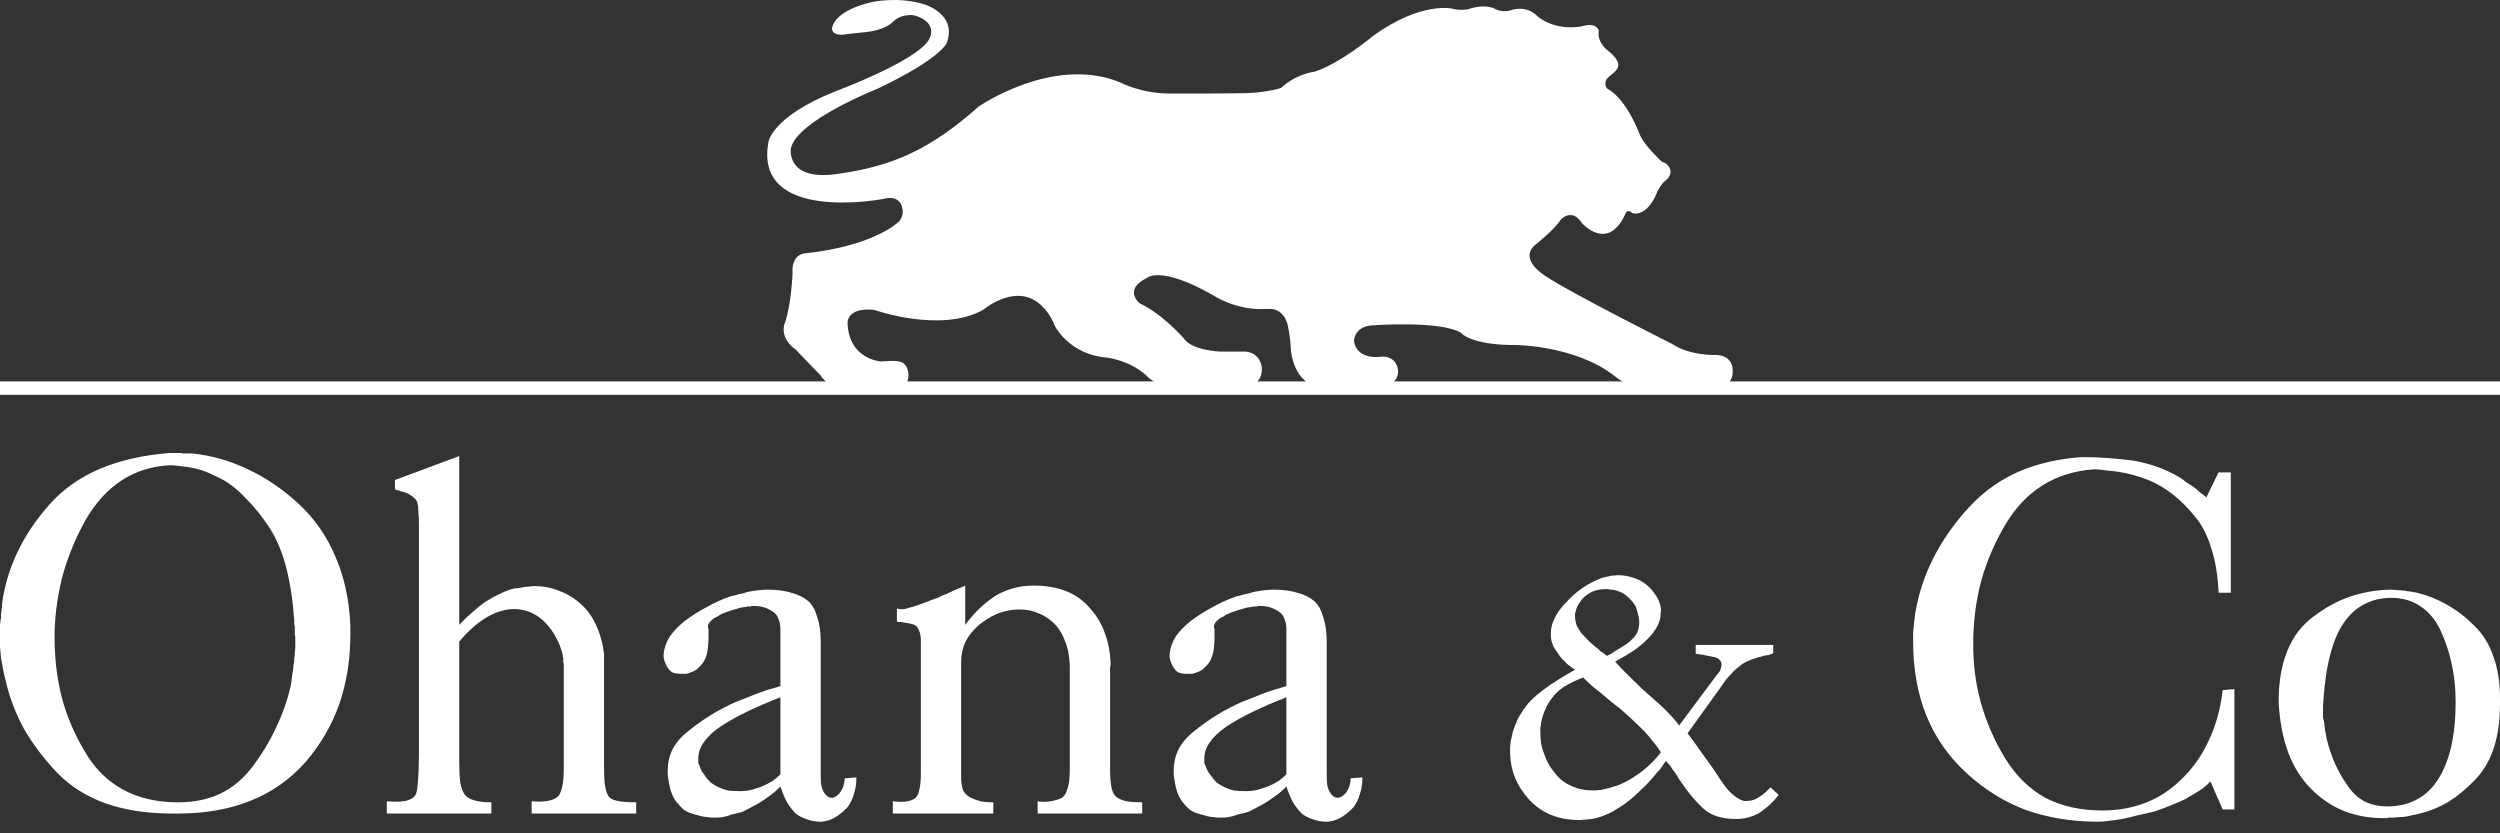
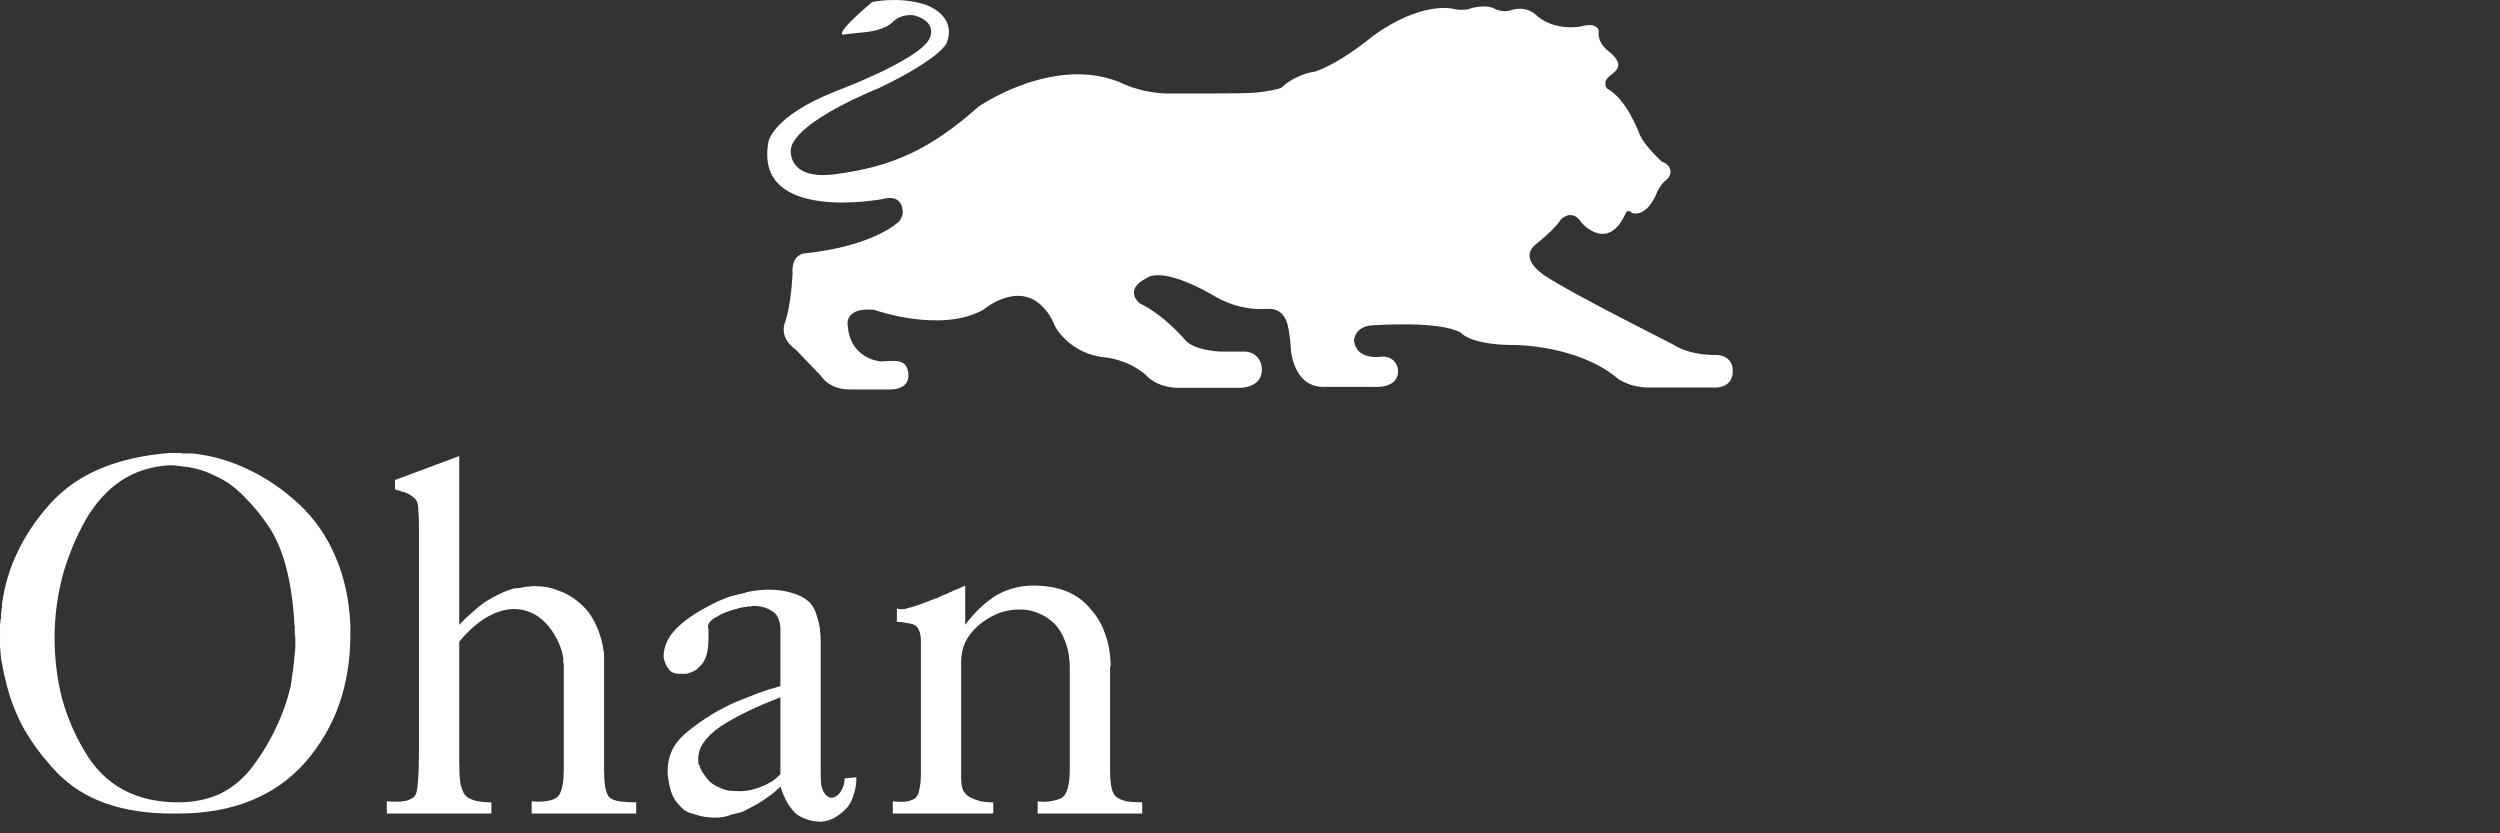
<svg xmlns="http://www.w3.org/2000/svg" width="186" height="62" viewBox="0 0 186 62" fill="none">
  <rect x="0" y="0" width="186" height="62" fill="#333333" stroke="none" />
-   <path fill-rule="evenodd" clip-rule="evenodd" d="M128.908 27.43C128.908 27.43 128.887 26.458 127.698 26.409C127.698 26.409 125.806 26.505 124.426 25.601C124.426 25.601 116.794 21.758 115.059 20.587C115.059 20.587 112.878 19.328 114.253 18.187C114.253 18.187 115.652 17.094 116.126 16.333C116.126 16.333 116.957 15.43 117.691 16.595C117.691 16.595 119.643 18.839 120.964 15.834C120.964 15.834 121.082 15.525 121.462 15.858C121.462 15.858 122.523 16.246 123.312 14.242C123.312 14.242 123.643 13.577 123.976 13.386C123.976 13.386 124.496 12.982 124.188 12.436C124.188 12.436 124.07 12.158 123.643 12.032C123.643 12.032 122.386 10.891 122.007 10.036C122.007 10.036 121.053 7.395 119.606 6.611C119.606 6.611 119.406 6.492 119.445 6.127C119.49 5.443 121.335 5.254 119.778 3.881C119.778 3.881 118.789 3.261 118.948 2.29C118.948 2.29 118.846 1.617 117.658 1.962C117.658 1.962 115.781 2.37 114.372 1.197C114.372 1.197 113.636 0.317 112.308 0.792C112.308 0.792 111.744 0.959 111.1 0.602C111.1 0.602 110.387 0.269 109.202 0.697C109.202 0.697 108.538 0.792 108.088 0.65C108.088 0.65 105.784 0.054 102.16 2.669C102.16 2.669 99.776 4.681 97.82 5.331C97.82 5.331 96.462 5.469 95.307 6.545C94.59 6.786 93.427 6.889 93.427 6.889C92.673 6.985 86.892 6.958 86.892 6.958C84.802 6.926 83.324 6.122 83.324 6.122C78.344 4.094 72.817 7.924 72.817 7.924C69.247 11.086 66.452 12.395 62.137 12.962C58.509 13.438 58.834 11.087 58.834 11.087C59.179 9.005 65.336 6.579 65.336 6.579C70.04 4.333 70.435 3.198 70.435 3.198C71.245 1.044 68.769 0.323 68.769 0.323C66.826 -0.284 64.893 0.15 64.893 0.15C61.904 0.838 61.904 2.125 61.904 2.125C61.912 2.669 62.742 2.577 62.742 2.577C63.208 2.503 64.332 2.399 64.332 2.399C65.975 2.235 66.46 1.595 66.46 1.595C67.152 0.956 68.05 1.149 68.05 1.149C69.884 1.699 69.122 2.934 69.122 2.934C68.207 4.556 62.102 6.817 62.102 6.817C57.45 8.676 57.174 10.551 57.174 10.551C56.042 16.635 65.653 14.811 65.653 14.811C67.291 14.36 67.163 15.873 67.163 15.873C67.163 15.873 67.082 16.394 66.737 16.604C66.737 16.604 64.897 18.301 60.008 18.836C60.008 18.836 58.845 18.786 58.966 20.364C58.966 20.364 58.87 22.668 58.41 23.978C58.41 23.978 57.877 25.07 59.208 26.016L61.073 27.956C61.073 27.956 61.653 28.983 63.227 28.975H66.253C66.253 28.975 67.659 29.023 67.585 27.859C67.585 27.859 67.588 26.958 66.835 26.89C66.835 26.89 66.725 26.804 65.552 26.89C65.552 26.89 63.155 26.768 63.058 24.027C63.058 24.027 62.986 22.839 65.043 23.056C65.043 23.056 70.031 24.827 73.177 23.032C73.177 23.032 75.792 20.801 77.68 22.934C77.68 22.934 78.14 23.372 78.503 24.293C78.503 24.293 79.592 26.38 82.303 26.598C82.303 26.598 83.998 26.768 85.282 27.931C85.282 27.931 86.032 28.854 87.726 28.854H92.291C92.291 28.854 93.999 28.86 93.875 27.349C93.875 27.349 93.826 26.283 92.687 26.16H90.8C90.8 26.16 88.694 26.088 88.088 25.191C88.088 25.191 86.529 23.38 84.796 22.571C84.796 22.571 83.527 21.565 85.328 20.679C85.328 20.679 86.321 19.709 90.291 21.988C90.291 21.988 91.985 23.129 94.214 22.984L94.335 22.987C94.335 22.987 95.375 22.816 95.764 24.036C95.764 24.036 95.971 24.697 96.042 26.004C96.042 26.004 96.207 28.785 98.46 28.785H102.23C102.23 28.785 104.129 28.947 104.009 27.501C104.009 27.501 103.944 26.542 102.847 26.528C102.847 26.528 100.926 26.884 100.736 25.34C100.736 25.34 100.76 24.223 102.23 24.199C102.23 24.199 107.092 23.843 108.68 24.745C108.68 24.745 109.369 25.696 112.854 25.672C112.854 25.672 117.27 25.717 120.159 28.001C120.159 28.001 120.999 28.832 122.701 28.832H127.674C127.674 28.832 129.05 28.858 128.908 27.43L128.908 27.43Z" fill="white" />
+   <path fill-rule="evenodd" clip-rule="evenodd" d="M128.908 27.43C128.908 27.43 128.887 26.458 127.698 26.409C127.698 26.409 125.806 26.505 124.426 25.601C124.426 25.601 116.794 21.758 115.059 20.587C115.059 20.587 112.878 19.328 114.253 18.187C114.253 18.187 115.652 17.094 116.126 16.333C116.126 16.333 116.957 15.43 117.691 16.595C117.691 16.595 119.643 18.839 120.964 15.834C120.964 15.834 121.082 15.525 121.462 15.858C121.462 15.858 122.523 16.246 123.312 14.242C123.312 14.242 123.643 13.577 123.976 13.386C123.976 13.386 124.496 12.982 124.188 12.436C124.188 12.436 124.07 12.158 123.643 12.032C123.643 12.032 122.386 10.891 122.007 10.036C122.007 10.036 121.053 7.395 119.606 6.611C119.606 6.611 119.406 6.492 119.445 6.127C119.49 5.443 121.335 5.254 119.778 3.881C119.778 3.881 118.789 3.261 118.948 2.29C118.948 2.29 118.846 1.617 117.658 1.962C117.658 1.962 115.781 2.37 114.372 1.197C114.372 1.197 113.636 0.317 112.308 0.792C112.308 0.792 111.744 0.959 111.1 0.602C111.1 0.602 110.387 0.269 109.202 0.697C109.202 0.697 108.538 0.792 108.088 0.65C108.088 0.65 105.784 0.054 102.16 2.669C102.16 2.669 99.776 4.681 97.82 5.331C97.82 5.331 96.462 5.469 95.307 6.545C94.59 6.786 93.427 6.889 93.427 6.889C92.673 6.985 86.892 6.958 86.892 6.958C84.802 6.926 83.324 6.122 83.324 6.122C78.344 4.094 72.817 7.924 72.817 7.924C69.247 11.086 66.452 12.395 62.137 12.962C58.509 13.438 58.834 11.087 58.834 11.087C59.179 9.005 65.336 6.579 65.336 6.579C70.04 4.333 70.435 3.198 70.435 3.198C71.245 1.044 68.769 0.323 68.769 0.323C66.826 -0.284 64.893 0.15 64.893 0.15C61.912 2.669 62.742 2.577 62.742 2.577C63.208 2.503 64.332 2.399 64.332 2.399C65.975 2.235 66.46 1.595 66.46 1.595C67.152 0.956 68.05 1.149 68.05 1.149C69.884 1.699 69.122 2.934 69.122 2.934C68.207 4.556 62.102 6.817 62.102 6.817C57.45 8.676 57.174 10.551 57.174 10.551C56.042 16.635 65.653 14.811 65.653 14.811C67.291 14.36 67.163 15.873 67.163 15.873C67.163 15.873 67.082 16.394 66.737 16.604C66.737 16.604 64.897 18.301 60.008 18.836C60.008 18.836 58.845 18.786 58.966 20.364C58.966 20.364 58.87 22.668 58.41 23.978C58.41 23.978 57.877 25.07 59.208 26.016L61.073 27.956C61.073 27.956 61.653 28.983 63.227 28.975H66.253C66.253 28.975 67.659 29.023 67.585 27.859C67.585 27.859 67.588 26.958 66.835 26.89C66.835 26.89 66.725 26.804 65.552 26.89C65.552 26.89 63.155 26.768 63.058 24.027C63.058 24.027 62.986 22.839 65.043 23.056C65.043 23.056 70.031 24.827 73.177 23.032C73.177 23.032 75.792 20.801 77.68 22.934C77.68 22.934 78.14 23.372 78.503 24.293C78.503 24.293 79.592 26.38 82.303 26.598C82.303 26.598 83.998 26.768 85.282 27.931C85.282 27.931 86.032 28.854 87.726 28.854H92.291C92.291 28.854 93.999 28.86 93.875 27.349C93.875 27.349 93.826 26.283 92.687 26.16H90.8C90.8 26.16 88.694 26.088 88.088 25.191C88.088 25.191 86.529 23.38 84.796 22.571C84.796 22.571 83.527 21.565 85.328 20.679C85.328 20.679 86.321 19.709 90.291 21.988C90.291 21.988 91.985 23.129 94.214 22.984L94.335 22.987C94.335 22.987 95.375 22.816 95.764 24.036C95.764 24.036 95.971 24.697 96.042 26.004C96.042 26.004 96.207 28.785 98.46 28.785H102.23C102.23 28.785 104.129 28.947 104.009 27.501C104.009 27.501 103.944 26.542 102.847 26.528C102.847 26.528 100.926 26.884 100.736 25.34C100.736 25.34 100.76 24.223 102.23 24.199C102.23 24.199 107.092 23.843 108.68 24.745C108.68 24.745 109.369 25.696 112.854 25.672C112.854 25.672 117.27 25.717 120.159 28.001C120.159 28.001 120.999 28.832 122.701 28.832H127.674C127.674 28.832 129.05 28.858 128.908 27.43L128.908 27.43Z" fill="white" />
  <path d="M0.077 45.882C0.077 45.831 0.077 45.768 0.077 45.692C0.077 45.616 0.089 45.54 0.115 45.464C0.115 45.414 0.115 45.376 0.115 45.35C0.115 45.3 0.127 45.249 0.153 45.199C0.153 45.173 0.153 45.135 0.153 45.085C0.153 45.034 0.153 44.984 0.153 44.933C0.33 43.592 0.709 42.315 1.291 41.101C1.873 39.861 2.67 38.672 3.681 37.534C4.693 36.396 5.945 35.511 7.438 34.878C8.93 34.246 10.663 33.854 12.636 33.702C12.661 33.702 12.686 33.702 12.712 33.702C12.737 33.702 12.762 33.702 12.788 33.702C12.788 33.702 12.8 33.702 12.825 33.702C12.851 33.702 12.876 33.702 12.901 33.702C12.952 33.702 13.003 33.702 13.053 33.702C13.104 33.702 13.154 33.702 13.205 33.702C13.255 33.702 13.306 33.702 13.357 33.702C13.407 33.702 13.458 33.702 13.508 33.702C13.534 33.727 13.572 33.74 13.622 33.74C13.673 33.74 13.723 33.74 13.774 33.74C13.875 33.74 13.964 33.74 14.04 33.74C14.141 33.74 14.242 33.74 14.343 33.74C15.76 33.892 17.126 34.284 18.441 34.916C19.756 35.523 21.021 36.383 22.235 37.496C23.424 38.609 24.335 39.925 24.967 41.442C25.625 42.96 25.992 44.667 26.067 46.565C26.067 46.615 26.067 46.678 26.067 46.754C26.067 46.805 26.067 46.855 26.067 46.906C26.067 46.957 26.067 47.007 26.067 47.058C26.067 47.108 26.067 47.159 26.067 47.21C26.067 49.081 25.789 50.814 25.233 52.408C24.676 53.976 23.841 55.405 22.729 56.695C21.59 57.985 20.224 58.947 18.631 59.579C17.062 60.211 15.267 60.527 13.243 60.527C13.218 60.527 13.18 60.527 13.129 60.527C13.104 60.527 13.066 60.527 13.015 60.527C12.99 60.527 12.952 60.527 12.901 60.527C12.876 60.527 12.838 60.527 12.788 60.527C10.941 60.527 9.297 60.275 7.855 59.769C6.439 59.263 5.237 58.504 4.25 57.492C3.264 56.455 2.442 55.367 1.784 54.229C1.152 53.065 0.697 51.864 0.418 50.624C0.342 50.346 0.279 50.068 0.229 49.79C0.178 49.511 0.127 49.233 0.077 48.955C0.051 48.677 0.026 48.398 0.001 48.12C0.001 47.817 0.001 47.538 0.001 47.285C0.001 47.159 0.001 47.045 0.001 46.944C0.001 46.818 0.001 46.704 0.001 46.602C0.001 46.552 0.001 46.501 0.001 46.451C0.001 46.4 0.014 46.337 0.039 46.261C0.039 46.21 0.039 46.16 0.039 46.109C0.064 46.059 0.077 46.008 0.077 45.958V45.882ZM21.894 46.185C21.793 44.693 21.59 43.365 21.287 42.201C20.983 41.038 20.566 40.051 20.035 39.242C19.503 38.432 18.947 37.737 18.365 37.155C17.809 36.548 17.227 36.067 16.62 35.713C16.24 35.511 15.874 35.334 15.519 35.182C15.165 35.03 14.811 34.916 14.457 34.84C14.103 34.764 13.774 34.714 13.47 34.688C13.167 34.638 12.889 34.613 12.636 34.613C11.27 34.688 10.068 35.068 9.031 35.751C7.994 36.434 7.109 37.408 6.375 38.672C5.667 39.937 5.111 41.265 4.706 42.657C4.326 44.048 4.111 45.489 4.061 46.982C4.061 47.007 4.061 47.045 4.061 47.096C4.061 47.121 4.061 47.159 4.061 47.21C4.061 47.235 4.061 47.273 4.061 47.323C4.061 47.349 4.061 47.387 4.061 47.437C4.061 48.98 4.238 50.46 4.592 51.877C4.971 53.293 5.541 54.634 6.299 55.898C7.033 57.163 7.981 58.112 9.145 58.744C10.309 59.377 11.675 59.693 13.243 59.693C14.432 59.693 15.482 59.478 16.392 59.048C17.328 58.592 18.137 57.909 18.82 56.999C19.503 56.088 20.073 55.14 20.528 54.153C21.009 53.167 21.375 52.13 21.628 51.042C21.679 50.764 21.717 50.485 21.742 50.207C21.793 49.929 21.831 49.651 21.856 49.372C21.881 49.246 21.894 49.119 21.894 48.993C21.919 48.841 21.932 48.689 21.932 48.538C21.957 48.411 21.97 48.285 21.97 48.158C21.97 48.006 21.97 47.867 21.97 47.741C21.97 47.665 21.97 47.602 21.97 47.551C21.97 47.475 21.97 47.412 21.97 47.361C21.944 47.285 21.932 47.222 21.932 47.172C21.932 47.096 21.932 47.032 21.932 46.982C21.932 46.931 21.932 46.881 21.932 46.83C21.932 46.754 21.932 46.678 21.932 46.602C21.906 46.552 21.894 46.501 21.894 46.451C21.894 46.375 21.894 46.312 21.894 46.261V46.185Z" fill="white" />
  <path d="M34.167 46.489C34.47 46.16 34.786 45.856 35.115 45.578C35.444 45.275 35.773 45.009 36.102 44.781C36.456 44.554 36.797 44.364 37.126 44.212C37.48 44.035 37.834 43.896 38.189 43.795C38.315 43.77 38.442 43.757 38.568 43.757C38.72 43.731 38.859 43.706 38.985 43.681C39.112 43.656 39.238 43.643 39.365 43.643C39.491 43.618 39.618 43.605 39.744 43.605C40.402 43.605 41.009 43.719 41.566 43.947C42.147 44.149 42.678 44.465 43.159 44.895C43.665 45.325 44.057 45.856 44.335 46.489C44.639 47.121 44.841 47.842 44.942 48.651V57.226C44.942 57.732 44.968 58.15 45.018 58.478C45.069 58.782 45.145 59.022 45.246 59.199C45.347 59.377 45.562 59.503 45.891 59.579C46.245 59.655 46.726 59.693 47.333 59.693V60.527H39.555V59.617C40.136 59.667 40.604 59.642 40.959 59.541C41.313 59.44 41.54 59.288 41.641 59.086C41.743 58.883 41.819 58.63 41.869 58.327C41.92 58.023 41.945 57.682 41.945 57.302V49.486C41.945 49.486 41.945 49.474 41.945 49.448C41.945 49.423 41.945 49.398 41.945 49.372C41.92 49.347 41.907 49.322 41.907 49.296C41.907 49.246 41.907 49.208 41.907 49.183C41.907 49.132 41.907 49.094 41.907 49.069C41.907 49.018 41.907 48.98 41.907 48.955C41.882 48.904 41.869 48.866 41.869 48.841C41.869 48.791 41.869 48.753 41.869 48.727C41.768 48.297 41.616 47.893 41.414 47.513C41.211 47.108 40.946 46.729 40.617 46.375C40.288 46.021 39.921 45.755 39.517 45.578C39.112 45.401 38.682 45.312 38.227 45.312C37.923 45.312 37.607 45.363 37.278 45.464C36.974 45.54 36.646 45.679 36.291 45.882C35.963 46.059 35.608 46.312 35.229 46.64C34.875 46.944 34.521 47.311 34.167 47.741V56.657C34.167 57.29 34.192 57.808 34.243 58.213C34.319 58.618 34.432 58.921 34.584 59.124C34.711 59.301 34.938 59.44 35.267 59.541C35.596 59.642 36.026 59.693 36.557 59.693V60.527H28.779V59.617C29.386 59.667 29.867 59.655 30.221 59.579C30.575 59.478 30.802 59.339 30.904 59.161C31.005 58.984 31.068 58.643 31.093 58.137C31.144 57.606 31.169 56.91 31.169 56.05C31.169 55.974 31.169 55.898 31.169 55.823C31.169 55.721 31.169 55.62 31.169 55.519C31.169 55.418 31.169 55.317 31.169 55.215C31.169 55.114 31.169 55.013 31.169 54.912V39.925C31.169 39.899 31.169 39.861 31.169 39.811C31.169 39.735 31.169 39.659 31.169 39.583C31.169 39.532 31.169 39.495 31.169 39.469C31.169 39.444 31.169 39.406 31.169 39.355C31.169 39.33 31.169 39.305 31.169 39.28C31.169 39.229 31.169 39.191 31.169 39.166C31.169 38.736 31.157 38.382 31.131 38.103C31.131 37.825 31.106 37.597 31.055 37.42C31.03 37.269 30.916 37.117 30.714 36.965C30.537 36.813 30.297 36.687 29.993 36.586C29.968 36.586 29.942 36.586 29.917 36.586C29.892 36.586 29.879 36.573 29.879 36.548C29.854 36.548 29.829 36.548 29.803 36.548C29.778 36.522 29.753 36.51 29.727 36.51C29.677 36.484 29.614 36.472 29.538 36.472C29.487 36.447 29.437 36.421 29.386 36.396V35.713L34.167 33.93V46.489Z" fill="white" />
  <path d="M58.062 46.792C58.062 46.514 58.012 46.261 57.91 46.033C57.835 45.806 57.696 45.629 57.493 45.502C57.316 45.376 57.114 45.275 56.886 45.199C56.658 45.123 56.405 45.085 56.127 45.085C56.102 45.085 56.064 45.085 56.013 45.085C55.988 45.085 55.963 45.085 55.938 45.085C55.887 45.11 55.849 45.123 55.824 45.123C55.798 45.123 55.773 45.123 55.748 45.123C55.722 45.123 55.697 45.123 55.672 45.123C55.647 45.123 55.621 45.123 55.596 45.123C55.545 45.148 55.508 45.161 55.482 45.161C55.457 45.161 55.432 45.161 55.406 45.161C55.179 45.186 54.964 45.237 54.761 45.312C54.559 45.363 54.356 45.426 54.154 45.502C54.053 45.528 53.952 45.565 53.851 45.616C53.749 45.667 53.661 45.705 53.585 45.73C53.509 45.78 53.433 45.831 53.357 45.882C53.282 45.907 53.206 45.945 53.13 45.995C53.054 46.046 52.991 46.097 52.94 46.147C52.889 46.198 52.839 46.248 52.788 46.299C52.763 46.35 52.738 46.4 52.712 46.451C52.687 46.476 52.674 46.514 52.674 46.565C52.674 46.59 52.674 46.628 52.674 46.678C52.674 46.704 52.687 46.742 52.712 46.792C52.712 46.818 52.712 46.855 52.712 46.906C52.712 46.931 52.712 46.969 52.712 47.02C52.712 47.096 52.712 47.172 52.712 47.248C52.712 47.298 52.712 47.349 52.712 47.399C52.712 47.88 52.674 48.285 52.599 48.614C52.523 48.917 52.409 49.17 52.257 49.372C52.105 49.549 51.953 49.701 51.802 49.828C51.65 49.929 51.486 50.005 51.309 50.055C51.233 50.081 51.157 50.106 51.081 50.131C51.03 50.131 50.98 50.131 50.929 50.131C50.853 50.131 50.79 50.131 50.739 50.131C50.689 50.131 50.638 50.131 50.588 50.131C50.41 50.131 50.246 50.106 50.094 50.055C49.968 50.005 49.867 49.929 49.791 49.828C49.69 49.701 49.614 49.587 49.563 49.486C49.513 49.36 49.462 49.233 49.411 49.107C49.411 49.081 49.411 49.069 49.411 49.069C49.411 49.044 49.411 49.018 49.411 48.993C49.386 48.968 49.373 48.955 49.373 48.955C49.373 48.93 49.373 48.904 49.373 48.879C49.373 48.828 49.373 48.791 49.373 48.765C49.373 48.715 49.373 48.677 49.373 48.651C49.424 48.196 49.576 47.766 49.829 47.361C50.107 46.957 50.486 46.565 50.967 46.185C51.473 45.806 51.991 45.477 52.523 45.199C53.054 44.895 53.598 44.642 54.154 44.44C54.281 44.389 54.407 44.351 54.534 44.326C54.66 44.301 54.799 44.263 54.951 44.212C55.077 44.187 55.204 44.161 55.33 44.136C55.457 44.086 55.583 44.048 55.71 44.022C55.988 43.972 56.241 43.934 56.469 43.909C56.696 43.883 56.924 43.871 57.152 43.871C57.809 43.871 58.378 43.947 58.859 44.098C59.365 44.225 59.782 44.427 60.111 44.705C60.415 44.958 60.642 45.35 60.794 45.882C60.971 46.388 61.06 47.007 61.06 47.741V57.53C61.06 57.884 61.072 58.175 61.098 58.403C61.148 58.63 61.212 58.807 61.287 58.934C61.363 59.06 61.452 59.161 61.553 59.237C61.654 59.313 61.755 59.351 61.856 59.351C61.882 59.351 61.907 59.351 61.932 59.351C61.932 59.351 61.945 59.351 61.97 59.351C61.996 59.351 62.021 59.339 62.046 59.313C62.147 59.288 62.236 59.237 62.312 59.161C62.413 59.086 62.502 58.984 62.577 58.858C62.653 58.731 62.717 58.592 62.767 58.441C62.818 58.264 62.843 58.087 62.843 57.909L63.716 57.834C63.716 58.314 63.653 58.731 63.526 59.086C63.425 59.44 63.273 59.756 63.071 60.034C62.843 60.287 62.615 60.489 62.388 60.641C62.16 60.818 61.92 60.945 61.667 61.021C61.616 61.046 61.566 61.059 61.515 61.059C61.464 61.084 61.414 61.097 61.363 61.097C61.338 61.097 61.313 61.097 61.287 61.097C61.262 61.097 61.237 61.109 61.212 61.135C61.186 61.135 61.161 61.135 61.136 61.135C61.11 61.135 61.085 61.135 61.06 61.135C60.68 61.135 60.326 61.071 59.997 60.945C59.694 60.844 59.428 60.705 59.2 60.527C58.973 60.3 58.758 60.022 58.556 59.693C58.378 59.364 58.214 58.972 58.062 58.517C58.037 58.542 58.012 58.567 57.986 58.592C57.961 58.618 57.948 58.63 57.948 58.63C57.771 58.807 57.582 58.972 57.379 59.124C57.177 59.275 56.962 59.427 56.734 59.579C56.507 59.731 56.266 59.87 56.013 59.996C55.786 60.123 55.545 60.249 55.292 60.376C55.166 60.426 55.039 60.464 54.913 60.489C54.812 60.515 54.698 60.54 54.572 60.565C54.521 60.591 54.458 60.603 54.382 60.603C54.331 60.629 54.281 60.654 54.23 60.679C54.053 60.73 53.889 60.768 53.737 60.793C53.585 60.818 53.433 60.831 53.282 60.831C53.256 60.831 53.231 60.831 53.206 60.831C53.206 60.831 53.193 60.831 53.168 60.831C53.142 60.831 53.117 60.831 53.092 60.831C53.066 60.831 53.041 60.831 53.016 60.831C52.915 60.831 52.801 60.818 52.674 60.793C52.573 60.793 52.459 60.78 52.333 60.755C52.181 60.73 52.029 60.692 51.878 60.641C51.751 60.616 51.625 60.578 51.498 60.527C51.27 60.477 51.056 60.376 50.853 60.224C50.676 60.072 50.499 59.882 50.322 59.655C50.145 59.427 50.006 59.149 49.905 58.82C49.803 58.466 49.727 58.061 49.677 57.606C49.677 57.581 49.677 57.555 49.677 57.53C49.677 57.505 49.677 57.479 49.677 57.454C49.677 57.454 49.677 57.441 49.677 57.416C49.677 57.391 49.677 57.366 49.677 57.34C49.677 56.758 49.803 56.215 50.056 55.709C50.335 55.203 50.739 54.748 51.27 54.343C51.802 53.913 52.358 53.521 52.94 53.167C53.522 52.812 54.129 52.496 54.761 52.218C55.065 52.092 55.356 51.978 55.634 51.877C55.938 51.75 56.228 51.636 56.507 51.535C56.785 51.434 57.05 51.345 57.303 51.269C57.582 51.194 57.835 51.118 58.062 51.042V46.792ZM58.062 51.877C57.152 52.231 56.33 52.585 55.596 52.939C54.862 53.293 54.205 53.66 53.623 54.039C53.066 54.419 52.649 54.811 52.371 55.215C52.093 55.595 51.953 56 51.953 56.43C51.953 56.48 51.953 56.531 51.953 56.581C51.953 56.632 51.953 56.683 51.953 56.733C51.953 56.784 51.966 56.834 51.991 56.885C52.017 56.91 52.042 56.948 52.067 56.999C52.067 57.049 52.08 57.1 52.105 57.151C52.131 57.201 52.156 57.252 52.181 57.302C52.206 57.353 52.232 57.404 52.257 57.454C52.308 57.505 52.346 57.555 52.371 57.606C52.523 57.834 52.687 58.036 52.864 58.213C53.066 58.365 53.282 58.491 53.509 58.592C53.737 58.694 53.965 58.769 54.192 58.82C54.42 58.845 54.66 58.858 54.913 58.858C54.938 58.858 54.951 58.858 54.951 58.858C54.976 58.858 55.002 58.858 55.027 58.858C55.052 58.858 55.065 58.858 55.065 58.858C55.09 58.858 55.115 58.858 55.141 58.858C55.419 58.858 55.697 58.82 55.975 58.744C56.254 58.668 56.519 58.58 56.772 58.478C57.05 58.352 57.291 58.226 57.493 58.099C57.696 57.947 57.885 57.783 58.062 57.606V51.877Z" fill="white" />
  <path d="M68.512 47.665C68.512 47.336 68.461 47.071 68.36 46.868C68.284 46.666 68.145 46.527 67.943 46.451C67.766 46.4 67.576 46.362 67.374 46.337C67.171 46.286 66.956 46.261 66.729 46.261V45.275C66.906 45.325 67.095 45.338 67.298 45.312C67.5 45.262 67.728 45.199 67.981 45.123C68.234 45.047 68.487 44.958 68.74 44.857C69.018 44.756 69.283 44.655 69.536 44.554C69.587 44.528 69.638 44.516 69.688 44.516C69.739 44.49 69.789 44.465 69.84 44.44C69.891 44.414 69.941 44.389 69.992 44.364C70.042 44.339 70.093 44.313 70.143 44.288C70.219 44.263 70.295 44.237 70.371 44.212C70.447 44.187 70.523 44.149 70.599 44.098C70.649 44.073 70.713 44.048 70.788 44.022C70.864 43.972 70.94 43.934 71.016 43.909C71.143 43.858 71.269 43.807 71.395 43.757C71.547 43.681 71.686 43.618 71.813 43.567V46.489C72.167 46.008 72.534 45.591 72.913 45.237C73.318 44.857 73.723 44.541 74.127 44.288C74.532 44.06 74.962 43.883 75.417 43.757C75.873 43.63 76.366 43.567 76.897 43.567C77.808 43.567 78.617 43.706 79.326 43.984C80.034 44.263 80.628 44.693 81.109 45.275C81.615 45.831 81.981 46.451 82.209 47.134C82.462 47.817 82.601 48.538 82.626 49.296C82.626 49.322 82.626 49.347 82.626 49.372C82.626 49.398 82.626 49.423 82.626 49.448C82.626 49.474 82.626 49.499 82.626 49.524C82.626 49.549 82.626 49.562 82.626 49.562C82.601 49.587 82.589 49.613 82.589 49.638C82.589 49.663 82.589 49.688 82.589 49.714C82.589 49.739 82.589 49.764 82.589 49.79C82.589 49.815 82.589 49.84 82.589 49.866V57.226C82.589 57.808 82.626 58.276 82.702 58.63C82.778 58.959 82.905 59.187 83.082 59.313C83.259 59.44 83.499 59.541 83.803 59.617C84.132 59.667 84.524 59.693 84.979 59.693V60.527H77.201V59.617C77.555 59.667 77.871 59.667 78.149 59.617C78.453 59.566 78.718 59.49 78.946 59.389C79.148 59.288 79.3 59.073 79.401 58.744C79.528 58.39 79.591 57.909 79.591 57.302V49.486C79.566 48.778 79.439 48.158 79.212 47.627C79.009 47.096 78.731 46.666 78.377 46.337C78.023 46.008 77.643 45.768 77.239 45.616C76.834 45.439 76.404 45.35 75.949 45.35C75.923 45.35 75.898 45.35 75.873 45.35C75.847 45.35 75.822 45.35 75.797 45.35C75.772 45.35 75.746 45.35 75.721 45.35C75.696 45.35 75.67 45.35 75.645 45.35C75.114 45.376 74.608 45.489 74.127 45.692C73.672 45.894 73.229 46.172 72.799 46.527C72.369 46.906 72.04 47.323 71.813 47.779C71.611 48.234 71.509 48.727 71.509 49.258V57.834C71.509 58.238 71.56 58.567 71.661 58.82C71.788 59.048 71.977 59.225 72.23 59.351C72.458 59.452 72.698 59.541 72.951 59.617C73.229 59.667 73.508 59.693 73.786 59.693C73.786 59.693 73.799 59.693 73.824 59.693C73.849 59.693 73.874 59.693 73.9 59.693V60.527H66.425V59.617C66.88 59.667 67.247 59.667 67.525 59.617C67.829 59.541 68.031 59.452 68.132 59.351C68.259 59.225 68.347 59.022 68.398 58.744C68.474 58.441 68.512 58.061 68.512 57.606V47.665Z" fill="white" />
-   <path d="M95.708 46.792C95.708 46.514 95.658 46.261 95.557 46.033C95.481 45.806 95.342 45.629 95.139 45.502C94.962 45.376 94.76 45.275 94.532 45.199C94.305 45.123 94.052 45.085 93.773 45.085C93.748 45.085 93.71 45.085 93.659 45.085C93.634 45.085 93.609 45.085 93.584 45.085C93.533 45.11 93.495 45.123 93.47 45.123C93.445 45.123 93.419 45.123 93.394 45.123C93.369 45.123 93.343 45.123 93.318 45.123C93.293 45.123 93.267 45.123 93.242 45.123C93.192 45.148 93.154 45.161 93.128 45.161C93.103 45.161 93.078 45.161 93.052 45.161C92.825 45.186 92.61 45.237 92.407 45.312C92.205 45.363 92.003 45.426 91.8 45.502C91.699 45.528 91.598 45.565 91.497 45.616C91.396 45.667 91.307 45.705 91.231 45.73C91.155 45.78 91.079 45.831 91.004 45.882C90.928 45.907 90.852 45.945 90.776 45.995C90.7 46.046 90.637 46.097 90.586 46.147C90.536 46.198 90.485 46.248 90.434 46.299C90.409 46.35 90.384 46.4 90.359 46.451C90.333 46.476 90.321 46.514 90.321 46.565C90.321 46.59 90.321 46.628 90.321 46.678C90.321 46.704 90.333 46.742 90.359 46.792C90.359 46.818 90.359 46.855 90.359 46.906C90.359 46.931 90.359 46.969 90.359 47.02C90.359 47.096 90.359 47.172 90.359 47.248C90.359 47.298 90.359 47.349 90.359 47.399C90.359 47.88 90.321 48.285 90.245 48.614C90.169 48.917 90.055 49.17 89.903 49.372C89.751 49.549 89.6 49.701 89.448 49.828C89.296 49.929 89.132 50.005 88.955 50.055C88.879 50.081 88.803 50.106 88.727 50.131C88.676 50.131 88.626 50.131 88.575 50.131C88.499 50.131 88.436 50.131 88.385 50.131C88.335 50.131 88.284 50.131 88.234 50.131C88.057 50.131 87.892 50.106 87.74 50.055C87.614 50.005 87.513 49.929 87.437 49.828C87.336 49.701 87.26 49.587 87.209 49.486C87.159 49.36 87.108 49.233 87.058 49.107C87.058 49.081 87.058 49.069 87.058 49.069C87.058 49.044 87.058 49.018 87.058 48.993C87.032 48.968 87.02 48.955 87.02 48.955C87.02 48.93 87.02 48.904 87.02 48.879C87.02 48.828 87.02 48.791 87.02 48.765C87.02 48.715 87.02 48.677 87.02 48.651C87.07 48.196 87.222 47.766 87.475 47.361C87.753 46.957 88.132 46.565 88.613 46.185C89.119 45.806 89.638 45.477 90.169 45.199C90.7 44.895 91.244 44.642 91.8 44.44C91.927 44.389 92.053 44.351 92.18 44.326C92.306 44.301 92.445 44.263 92.597 44.212C92.724 44.187 92.85 44.161 92.977 44.136C93.103 44.086 93.23 44.048 93.356 44.022C93.634 43.972 93.887 43.934 94.115 43.909C94.343 43.883 94.57 43.871 94.798 43.871C95.456 43.871 96.025 43.947 96.505 44.098C97.011 44.225 97.428 44.427 97.757 44.705C98.061 44.958 98.288 45.35 98.44 45.882C98.617 46.388 98.706 47.007 98.706 47.741V57.53C98.706 57.884 98.719 58.175 98.744 58.403C98.794 58.63 98.858 58.807 98.933 58.934C99.009 59.06 99.098 59.161 99.199 59.237C99.3 59.313 99.401 59.351 99.503 59.351C99.528 59.351 99.553 59.351 99.579 59.351C99.579 59.351 99.591 59.351 99.617 59.351C99.642 59.351 99.667 59.339 99.692 59.313C99.794 59.288 99.882 59.237 99.958 59.161C100.059 59.086 100.148 58.984 100.224 58.858C100.299 58.731 100.363 58.592 100.413 58.441C100.464 58.264 100.489 58.087 100.489 57.909L101.362 57.834C101.362 58.314 101.299 58.731 101.172 59.086C101.071 59.44 100.919 59.756 100.717 60.034C100.489 60.287 100.262 60.489 100.034 60.641C99.806 60.818 99.566 60.945 99.313 61.021C99.262 61.046 99.212 61.059 99.161 61.059C99.111 61.084 99.06 61.097 99.009 61.097C98.984 61.097 98.959 61.097 98.933 61.097C98.908 61.097 98.883 61.109 98.858 61.135C98.832 61.135 98.807 61.135 98.782 61.135C98.757 61.135 98.731 61.135 98.706 61.135C98.326 61.135 97.972 61.071 97.644 60.945C97.34 60.844 97.074 60.705 96.847 60.527C96.619 60.3 96.404 60.022 96.202 59.693C96.025 59.364 95.86 58.972 95.708 58.517C95.683 58.542 95.658 58.567 95.632 58.592C95.607 58.618 95.595 58.63 95.595 58.63C95.418 58.807 95.228 58.972 95.025 59.124C94.823 59.275 94.608 59.427 94.38 59.579C94.153 59.731 93.912 59.87 93.659 59.996C93.432 60.123 93.192 60.249 92.939 60.376C92.812 60.426 92.686 60.464 92.559 60.489C92.458 60.515 92.344 60.54 92.218 60.565C92.167 60.591 92.104 60.603 92.028 60.603C91.977 60.629 91.927 60.654 91.876 60.679C91.699 60.73 91.535 60.768 91.383 60.793C91.231 60.818 91.079 60.831 90.928 60.831C90.902 60.831 90.877 60.831 90.852 60.831C90.852 60.831 90.839 60.831 90.814 60.831C90.788 60.831 90.763 60.831 90.738 60.831C90.713 60.831 90.687 60.831 90.662 60.831C90.561 60.831 90.447 60.818 90.321 60.793C90.219 60.793 90.106 60.78 89.979 60.755C89.827 60.73 89.675 60.692 89.524 60.641C89.397 60.616 89.271 60.578 89.144 60.527C88.917 60.477 88.702 60.376 88.499 60.224C88.322 60.072 88.145 59.882 87.968 59.655C87.791 59.427 87.652 59.149 87.551 58.82C87.45 58.466 87.374 58.061 87.323 57.606C87.323 57.581 87.323 57.555 87.323 57.53C87.323 57.505 87.323 57.479 87.323 57.454C87.323 57.454 87.323 57.441 87.323 57.416C87.323 57.391 87.323 57.366 87.323 57.34C87.323 56.758 87.45 56.215 87.703 55.709C87.981 55.203 88.385 54.748 88.917 54.343C89.448 53.913 90.004 53.521 90.586 53.167C91.168 52.812 91.775 52.496 92.407 52.218C92.711 52.092 93.002 51.978 93.28 51.877C93.584 51.75 93.874 51.636 94.153 51.535C94.431 51.434 94.697 51.345 94.95 51.269C95.228 51.194 95.481 51.118 95.708 51.042V46.792ZM95.708 51.877C94.798 52.231 93.976 52.585 93.242 52.939C92.509 53.293 91.851 53.66 91.269 54.039C90.713 54.419 90.295 54.811 90.017 55.215C89.739 55.595 89.6 56 89.6 56.43C89.6 56.48 89.6 56.531 89.6 56.581C89.6 56.632 89.6 56.683 89.6 56.733C89.6 56.784 89.612 56.834 89.638 56.885C89.663 56.91 89.688 56.948 89.713 56.999C89.713 57.049 89.726 57.1 89.751 57.151C89.777 57.201 89.802 57.252 89.827 57.302C89.853 57.353 89.878 57.404 89.903 57.454C89.954 57.505 89.992 57.555 90.017 57.606C90.169 57.834 90.333 58.036 90.51 58.213C90.713 58.365 90.928 58.491 91.155 58.592C91.383 58.694 91.611 58.769 91.838 58.82C92.066 58.845 92.306 58.858 92.559 58.858C92.585 58.858 92.597 58.858 92.597 58.858C92.622 58.858 92.648 58.858 92.673 58.858C92.698 58.858 92.711 58.858 92.711 58.858C92.736 58.858 92.761 58.858 92.787 58.858C93.065 58.858 93.343 58.82 93.622 58.744C93.9 58.668 94.165 58.58 94.418 58.478C94.697 58.352 94.937 58.226 95.139 58.099C95.342 57.947 95.531 57.783 95.708 57.606V51.877Z" fill="white" />
-   <path d="M124.947 53.951L127.754 50.182C127.805 50.114 127.855 50.055 127.906 50.005C127.957 49.937 127.99 49.87 128.007 49.802C128.041 49.735 128.058 49.676 128.058 49.625C128.075 49.558 128.083 49.499 128.083 49.448C128.083 49.313 128.041 49.204 127.957 49.119C127.889 49.018 127.763 48.942 127.577 48.892C127.409 48.858 127.231 48.824 127.046 48.791C126.861 48.74 126.667 48.706 126.464 48.689C126.447 48.689 126.43 48.689 126.414 48.689C126.414 48.689 126.405 48.681 126.388 48.664C126.371 48.664 126.355 48.664 126.338 48.664C126.338 48.664 126.329 48.664 126.312 48.664C126.296 48.664 126.279 48.664 126.262 48.664C126.262 48.664 126.253 48.656 126.237 48.639C126.22 48.639 126.203 48.639 126.186 48.639C126.186 48.639 126.178 48.639 126.161 48.639V47.981H131.928V48.588C131.877 48.622 131.827 48.647 131.776 48.664C131.742 48.681 131.709 48.689 131.675 48.689C131.641 48.706 131.608 48.723 131.574 48.74C131.54 48.74 131.506 48.74 131.473 48.74C131.355 48.757 131.245 48.782 131.144 48.816C131.043 48.85 130.941 48.875 130.84 48.892C130.739 48.925 130.646 48.959 130.562 48.993C130.478 49.01 130.393 49.035 130.309 49.069C130.14 49.136 129.972 49.212 129.803 49.296C129.651 49.381 129.5 49.49 129.348 49.625C129.23 49.71 129.112 49.811 128.994 49.929C128.893 50.03 128.783 50.148 128.665 50.283C128.547 50.401 128.429 50.544 128.311 50.713C128.21 50.865 128.092 51.033 127.957 51.219L125.554 54.558C126.026 55.182 126.447 55.764 126.818 56.303C127.206 56.826 127.543 57.306 127.83 57.745C128.117 58.2 128.387 58.571 128.64 58.858C128.909 59.128 129.171 59.33 129.424 59.465C129.457 59.482 129.491 59.499 129.525 59.516C129.576 59.532 129.626 59.549 129.677 59.566C129.71 59.583 129.744 59.592 129.778 59.592C129.828 59.592 129.879 59.592 129.93 59.592C130.081 59.592 130.225 59.575 130.36 59.541C130.495 59.507 130.621 59.457 130.739 59.389C130.874 59.305 130.992 59.229 131.093 59.161C131.194 59.077 131.296 58.993 131.397 58.909C131.43 58.875 131.456 58.849 131.473 58.833C131.506 58.799 131.532 58.774 131.549 58.757C131.565 58.74 131.582 58.723 131.599 58.706C131.616 58.689 131.633 58.672 131.65 58.656C131.65 58.656 131.658 58.647 131.675 58.63C131.692 58.613 131.709 58.597 131.726 58.58L132.333 59.136C132.13 59.406 131.911 59.651 131.675 59.87C131.439 60.072 131.194 60.266 130.941 60.452C130.688 60.603 130.41 60.721 130.107 60.806C129.803 60.89 129.483 60.932 129.146 60.932C128.623 60.932 128.151 60.865 127.729 60.73C127.324 60.595 126.979 60.392 126.692 60.123C126.388 59.836 126.11 59.541 125.857 59.237C125.604 58.934 125.36 58.605 125.124 58.251C125.107 58.234 125.09 58.217 125.073 58.2C125.056 58.183 125.048 58.158 125.048 58.124C125.031 58.108 125.014 58.091 124.997 58.074C124.98 58.04 124.963 58.015 124.947 57.998C124.93 57.964 124.904 57.931 124.871 57.897C124.854 57.846 124.828 57.796 124.795 57.745C124.761 57.694 124.727 57.644 124.694 57.593C124.66 57.543 124.626 57.492 124.592 57.441C124.559 57.408 124.525 57.366 124.491 57.315C124.457 57.264 124.424 57.214 124.39 57.163C124.356 57.113 124.323 57.062 124.289 57.011C124.255 56.961 124.221 56.919 124.188 56.885C124.137 56.834 124.095 56.792 124.061 56.758C124.027 56.708 123.994 56.657 123.96 56.607C123.926 56.657 123.884 56.708 123.834 56.758C123.8 56.809 123.766 56.86 123.732 56.91C123.699 56.978 123.656 57.037 123.606 57.087C123.572 57.138 123.538 57.188 123.505 57.239C123.42 57.34 123.328 57.441 123.226 57.543C123.142 57.644 123.058 57.745 122.974 57.846C122.805 58.048 122.619 58.251 122.417 58.453C122.232 58.639 122.038 58.824 121.835 59.01C121.734 59.111 121.633 59.204 121.532 59.288C121.43 59.372 121.329 59.457 121.228 59.541C121.11 59.625 121 59.71 120.899 59.794C120.798 59.861 120.697 59.929 120.596 59.996C120.393 60.131 120.191 60.258 119.989 60.376C119.803 60.477 119.618 60.561 119.432 60.629C119.247 60.713 119.061 60.78 118.876 60.831C118.707 60.882 118.547 60.915 118.395 60.932C118.311 60.949 118.226 60.958 118.142 60.958C118.075 60.974 117.999 60.983 117.914 60.983C117.881 60.983 117.839 60.983 117.788 60.983C117.754 60.983 117.721 60.991 117.687 61.008C117.653 61.008 117.611 61.008 117.56 61.008C117.527 61.008 117.493 61.008 117.459 61.008C116.7 61.008 116.017 60.882 115.41 60.629C114.803 60.392 114.255 60.013 113.766 59.49C113.294 58.968 112.94 58.411 112.704 57.821C112.468 57.214 112.35 56.573 112.35 55.898C112.35 55.865 112.35 55.831 112.35 55.797C112.35 55.747 112.35 55.696 112.35 55.645C112.35 55.612 112.35 55.578 112.35 55.544C112.366 55.494 112.375 55.452 112.375 55.418C112.375 55.384 112.375 55.35 112.375 55.317C112.375 55.266 112.383 55.215 112.4 55.165C112.4 55.131 112.4 55.097 112.4 55.064C112.417 55.013 112.434 54.971 112.451 54.937C112.484 54.769 112.518 54.608 112.552 54.457C112.603 54.288 112.662 54.119 112.729 53.951C112.763 53.866 112.796 53.791 112.83 53.723C112.864 53.639 112.898 53.554 112.931 53.47C112.982 53.403 113.024 53.327 113.058 53.242C113.108 53.158 113.159 53.082 113.21 53.015C113.226 52.981 113.243 52.956 113.26 52.939C113.277 52.905 113.294 52.88 113.311 52.863C113.311 52.846 113.311 52.829 113.311 52.812C113.328 52.796 113.345 52.779 113.361 52.762C113.378 52.762 113.387 52.753 113.387 52.737C113.404 52.72 113.42 52.703 113.437 52.686C113.589 52.45 113.783 52.222 114.019 52.003C114.255 51.767 114.525 51.539 114.828 51.32C115.132 51.084 115.478 50.848 115.866 50.612C116.27 50.359 116.709 50.097 117.181 49.828C117.029 49.726 116.886 49.625 116.751 49.524C116.616 49.423 116.498 49.313 116.397 49.195C116.279 49.094 116.178 48.984 116.093 48.866C116.009 48.748 115.925 48.63 115.84 48.512C115.773 48.411 115.705 48.31 115.638 48.209C115.57 48.091 115.52 47.973 115.486 47.855C115.469 47.804 115.452 47.753 115.436 47.703C115.419 47.652 115.41 47.593 115.41 47.526C115.393 47.475 115.385 47.425 115.385 47.374C115.385 47.323 115.385 47.273 115.385 47.222C115.385 47.205 115.385 47.197 115.385 47.197C115.385 47.18 115.385 47.163 115.385 47.146C115.385 47.13 115.385 47.121 115.385 47.121C115.385 47.104 115.385 47.087 115.385 47.071C115.385 46.969 115.393 46.868 115.41 46.767C115.427 46.666 115.452 46.556 115.486 46.438C115.52 46.32 115.562 46.21 115.613 46.109C115.663 45.991 115.722 45.873 115.79 45.755C115.958 45.468 116.169 45.19 116.422 44.92C116.675 44.634 116.962 44.355 117.282 44.086C117.619 43.816 117.957 43.588 118.294 43.403C118.631 43.217 118.977 43.065 119.331 42.947C119.365 42.947 119.398 42.947 119.432 42.947C119.483 42.931 119.525 42.914 119.559 42.897C119.592 42.897 119.626 42.897 119.66 42.897C119.71 42.88 119.753 42.863 119.786 42.846C119.82 42.846 119.845 42.846 119.862 42.846C119.896 42.846 119.921 42.838 119.938 42.821C119.972 42.821 119.997 42.821 120.014 42.821C120.048 42.821 120.073 42.821 120.09 42.821C120.124 42.821 120.149 42.821 120.166 42.821C120.199 42.821 120.225 42.812 120.242 42.796C120.275 42.796 120.301 42.796 120.318 42.796C120.351 42.796 120.377 42.796 120.393 42.796C120.781 42.796 121.144 42.855 121.481 42.973C121.835 43.074 122.164 43.242 122.468 43.479C122.754 43.715 122.982 43.968 123.151 44.237C123.336 44.49 123.463 44.76 123.53 45.047C123.53 45.064 123.53 45.081 123.53 45.097C123.53 45.114 123.538 45.123 123.555 45.123C123.555 45.14 123.555 45.157 123.555 45.173C123.555 45.19 123.555 45.207 123.555 45.224C123.555 45.241 123.555 45.258 123.555 45.275C123.555 45.291 123.564 45.3 123.581 45.3C123.581 45.317 123.581 45.334 123.581 45.35C123.581 45.367 123.581 45.384 123.581 45.401C123.581 45.418 123.581 45.435 123.581 45.452C123.581 45.468 123.581 45.485 123.581 45.502C123.564 45.519 123.555 45.536 123.555 45.553C123.555 45.57 123.555 45.578 123.555 45.578C123.555 45.595 123.555 45.612 123.555 45.629C123.555 45.932 123.479 46.236 123.328 46.539C123.176 46.843 122.957 47.146 122.67 47.45C122.383 47.753 122.029 48.057 121.608 48.361C121.186 48.647 120.705 48.934 120.166 49.221C120.25 49.305 120.326 49.389 120.393 49.474C120.478 49.558 120.554 49.642 120.621 49.726C120.705 49.794 120.781 49.87 120.849 49.954C120.933 50.022 121.009 50.097 121.076 50.182C121.464 50.553 121.835 50.915 122.189 51.269C122.56 51.607 122.923 51.927 123.277 52.231C123.631 52.534 123.943 52.838 124.213 53.141C124.5 53.428 124.744 53.715 124.947 54.001V53.951ZM123.555 55.949C123.404 55.696 123.218 55.443 122.999 55.19C122.796 54.92 122.569 54.651 122.316 54.381C122.046 54.111 121.776 53.849 121.506 53.597C121.237 53.344 120.958 53.091 120.672 52.838C120.385 52.602 120.098 52.374 119.812 52.155C119.542 51.919 119.28 51.7 119.027 51.497C118.758 51.295 118.522 51.101 118.319 50.915C118.117 50.73 117.94 50.561 117.788 50.409C117.248 50.612 116.776 50.839 116.371 51.092C115.984 51.345 115.672 51.64 115.436 51.978C115.199 52.298 115.014 52.635 114.879 52.989C114.744 53.344 114.66 53.698 114.626 54.052C114.609 54.086 114.601 54.119 114.601 54.153C114.601 54.187 114.601 54.221 114.601 54.254C114.601 54.288 114.601 54.322 114.601 54.355C114.601 54.389 114.601 54.423 114.601 54.457C114.601 54.726 114.618 55.005 114.651 55.291C114.702 55.561 114.778 55.823 114.879 56.075C114.963 56.328 115.065 56.565 115.183 56.784C115.301 57.003 115.436 57.205 115.587 57.391C115.773 57.644 115.975 57.863 116.194 58.048C116.431 58.234 116.675 58.377 116.928 58.478C117.181 58.597 117.434 58.681 117.687 58.731C117.94 58.782 118.201 58.807 118.471 58.807C118.538 58.807 118.606 58.807 118.673 58.807C118.741 58.807 118.808 58.799 118.876 58.782C118.943 58.782 119.011 58.782 119.078 58.782C119.146 58.765 119.213 58.748 119.28 58.731C119.685 58.647 120.09 58.529 120.495 58.377C120.899 58.209 121.287 57.998 121.658 57.745C122.046 57.492 122.392 57.222 122.695 56.935C123.016 56.632 123.302 56.32 123.555 56V55.949ZM119.584 48.765C119.618 48.765 119.651 48.757 119.685 48.74C119.736 48.706 119.786 48.681 119.837 48.664C119.871 48.63 119.904 48.605 119.938 48.588C119.989 48.554 120.031 48.529 120.065 48.512C120.098 48.479 120.132 48.453 120.166 48.436C120.216 48.403 120.267 48.377 120.318 48.361C120.351 48.327 120.385 48.301 120.419 48.285C120.469 48.251 120.511 48.226 120.545 48.209C120.748 48.091 120.933 47.973 121.102 47.855C121.27 47.72 121.422 47.576 121.557 47.425C121.692 47.29 121.793 47.121 121.861 46.919C121.928 46.716 121.962 46.489 121.962 46.236C121.962 46.185 121.953 46.126 121.936 46.059C121.936 45.974 121.92 45.882 121.886 45.78C121.869 45.679 121.844 45.578 121.81 45.477C121.776 45.376 121.742 45.266 121.709 45.148C121.641 45.013 121.549 44.878 121.43 44.743C121.312 44.592 121.178 44.457 121.026 44.339C120.874 44.204 120.689 44.094 120.469 44.01C120.267 43.925 120.039 43.875 119.786 43.858C119.769 43.858 119.753 43.858 119.736 43.858C119.719 43.858 119.702 43.858 119.685 43.858C119.685 43.858 119.677 43.858 119.66 43.858C119.66 43.858 119.66 43.85 119.66 43.833C119.643 43.833 119.626 43.833 119.609 43.833C119.592 43.833 119.576 43.833 119.559 43.833C119.542 43.833 119.525 43.833 119.508 43.833C119.491 43.833 119.474 43.833 119.457 43.833C119.457 43.833 119.449 43.833 119.432 43.833C119.162 43.833 118.918 43.866 118.699 43.934C118.479 44.001 118.277 44.102 118.092 44.237C117.923 44.355 117.78 44.49 117.662 44.642C117.543 44.794 117.442 44.946 117.358 45.097C117.341 45.165 117.316 45.232 117.282 45.3C117.265 45.35 117.248 45.409 117.232 45.477C117.215 45.544 117.198 45.612 117.181 45.679C117.181 45.73 117.181 45.78 117.181 45.831C117.181 46.067 117.223 46.303 117.307 46.539C117.409 46.758 117.543 46.969 117.712 47.172C117.898 47.374 118.083 47.568 118.269 47.753C118.471 47.939 118.682 48.116 118.901 48.285C118.952 48.335 119.002 48.386 119.053 48.436C119.12 48.487 119.188 48.529 119.255 48.563C119.289 48.58 119.314 48.605 119.331 48.639C119.365 48.656 119.398 48.672 119.432 48.689C119.449 48.723 119.474 48.748 119.508 48.765C119.542 48.782 119.567 48.799 119.584 48.816V48.765Z" fill="white" />
-   <path d="M165.062 44.098C165.012 42.859 164.835 41.771 164.531 40.835C164.253 39.874 163.848 39.077 163.317 38.445C162.786 37.787 162.229 37.231 161.648 36.775C161.066 36.32 160.459 35.966 159.826 35.713C159.447 35.561 159.068 35.435 158.688 35.334C158.334 35.232 157.98 35.157 157.626 35.106C157.272 35.055 156.943 35.017 156.639 34.992C156.336 34.941 156.057 34.916 155.804 34.916C154.337 35.017 153.047 35.422 151.934 36.13C150.847 36.813 149.923 37.8 149.165 39.09C148.406 40.38 147.824 41.733 147.419 43.15C147.04 44.566 146.837 46.033 146.812 47.551C146.812 47.576 146.812 47.602 146.812 47.627C146.812 47.627 146.812 47.64 146.812 47.665C146.812 47.69 146.812 47.715 146.812 47.741C146.812 47.741 146.812 47.753 146.812 47.779C146.787 49.347 146.977 50.852 147.381 52.294C147.786 53.736 148.38 55.102 149.165 56.392C149.974 57.707 150.973 58.694 152.162 59.351C153.376 59.984 154.793 60.3 156.412 60.3C157.6 60.3 158.701 60.097 159.713 59.693C160.724 59.288 161.635 58.668 162.444 57.834C163.254 57.024 163.899 56.075 164.379 54.988C164.885 53.9 165.214 52.686 165.366 51.345L166.239 51.269V60.224H165.366L164.455 58.137C164.202 58.415 163.912 58.656 163.583 58.858C163.254 59.06 162.912 59.263 162.558 59.465C162.179 59.642 161.799 59.806 161.42 59.958C161.041 60.11 160.661 60.249 160.282 60.376C159.877 60.477 159.485 60.565 159.105 60.641C158.726 60.742 158.359 60.831 158.005 60.907C157.626 60.983 157.284 61.033 156.981 61.059C156.677 61.109 156.386 61.135 156.108 61.135C154.16 61.135 152.364 60.844 150.72 60.262C149.101 59.655 147.622 58.731 146.281 57.492C144.966 56.278 143.979 54.861 143.321 53.242C142.664 51.598 142.335 49.764 142.335 47.741C142.335 47.513 142.335 47.285 142.335 47.058C142.36 46.83 142.385 46.59 142.411 46.337C142.436 46.109 142.461 45.882 142.487 45.654C142.537 45.401 142.588 45.148 142.638 44.895C142.917 43.605 143.385 42.353 144.042 41.139C144.7 39.925 145.535 38.774 146.546 37.686C147.584 36.573 148.785 35.713 150.151 35.106C151.542 34.499 153.123 34.132 154.894 34.006C155.577 34.006 156.234 34.031 156.867 34.081C157.525 34.132 158.144 34.195 158.726 34.271C159.308 34.372 159.89 34.524 160.471 34.727C161.053 34.929 161.622 35.194 162.179 35.523C162.331 35.624 162.482 35.738 162.634 35.865C162.811 35.966 162.988 36.08 163.165 36.206C163.317 36.307 163.469 36.434 163.621 36.586C163.798 36.712 163.975 36.851 164.152 37.003L165.062 35.144H165.973V44.098H165.062Z" fill="white" />
-   <path d="M169.532 52.18C169.532 50.738 169.747 49.486 170.177 48.424C170.607 47.361 171.252 46.514 172.112 45.882C172.972 45.224 173.87 44.731 174.806 44.402C175.767 44.073 176.766 43.896 177.803 43.871C177.803 43.871 177.816 43.871 177.841 43.871C177.867 43.871 177.892 43.871 177.917 43.871C178.069 43.871 178.221 43.883 178.373 43.909C178.524 43.909 178.689 43.921 178.866 43.947C178.942 43.947 179.018 43.959 179.094 43.984C179.169 43.984 179.258 43.997 179.359 44.022C179.435 44.022 179.511 44.035 179.587 44.06C179.663 44.06 179.739 44.073 179.814 44.098C180.573 44.275 181.307 44.566 182.015 44.971C182.749 45.376 183.432 45.894 184.064 46.527C184.722 47.159 185.202 47.931 185.506 48.841C185.835 49.726 185.999 50.764 185.999 51.952C185.999 51.978 185.999 52.016 185.999 52.066C185.999 52.092 185.999 52.13 185.999 52.18C185.999 52.205 185.999 52.243 185.999 52.294C185.999 52.319 185.999 52.357 185.999 52.408C185.999 53.622 185.847 54.697 185.544 55.633C185.24 56.569 184.772 57.366 184.14 58.023C183.508 58.681 182.85 59.225 182.167 59.655C181.484 60.059 180.776 60.35 180.042 60.527C179.865 60.578 179.688 60.616 179.511 60.641C179.334 60.692 179.157 60.73 178.98 60.755C178.803 60.78 178.626 60.793 178.448 60.793C178.271 60.818 178.094 60.831 177.917 60.831C177.892 60.831 177.867 60.831 177.841 60.831C177.816 60.831 177.791 60.831 177.766 60.831C177.74 60.831 177.715 60.831 177.69 60.831C177.664 60.831 177.639 60.844 177.614 60.869C177.588 60.869 177.563 60.869 177.538 60.869C177.513 60.869 177.487 60.869 177.462 60.869C177.437 60.869 177.411 60.869 177.386 60.869C177.361 60.869 177.336 60.869 177.31 60.869C176.273 60.869 175.299 60.692 174.389 60.338C173.503 59.984 172.694 59.44 171.96 58.706C171.227 57.973 170.658 57.075 170.253 56.012C169.848 54.925 169.608 53.672 169.532 52.256V52.18ZM182.698 52.18C182.698 51.168 182.597 50.22 182.395 49.334C182.192 48.424 181.901 47.576 181.522 46.792C181.142 46.033 180.649 45.464 180.042 45.085C179.435 44.68 178.727 44.478 177.917 44.478C177.158 44.478 176.475 44.642 175.868 44.971C175.287 45.275 174.781 45.742 174.351 46.375C173.921 47.007 173.579 47.842 173.326 48.879C173.073 49.891 172.909 51.105 172.833 52.522C172.833 52.623 172.833 52.724 172.833 52.825C172.833 52.926 172.833 53.015 172.833 53.091C172.833 53.192 172.833 53.293 172.833 53.394C172.858 53.495 172.884 53.597 172.909 53.698C172.934 53.9 172.959 54.115 172.985 54.343C173.035 54.545 173.073 54.748 173.099 54.95C173.25 55.582 173.453 56.189 173.706 56.771C173.959 57.353 174.275 57.909 174.654 58.441C175.008 58.972 175.426 59.364 175.906 59.617C176.412 59.87 176.981 59.996 177.614 59.996C178.423 59.996 179.144 59.832 179.776 59.503C180.409 59.174 180.94 58.681 181.37 58.023C181.8 57.366 182.129 56.556 182.357 55.595C182.584 54.634 182.698 53.521 182.698 52.256V52.18Z" fill="white" />
-   <line x1="186" y1="28.876" x2="-3.04739e-05" y2="28.876" stroke="white" />
</svg>